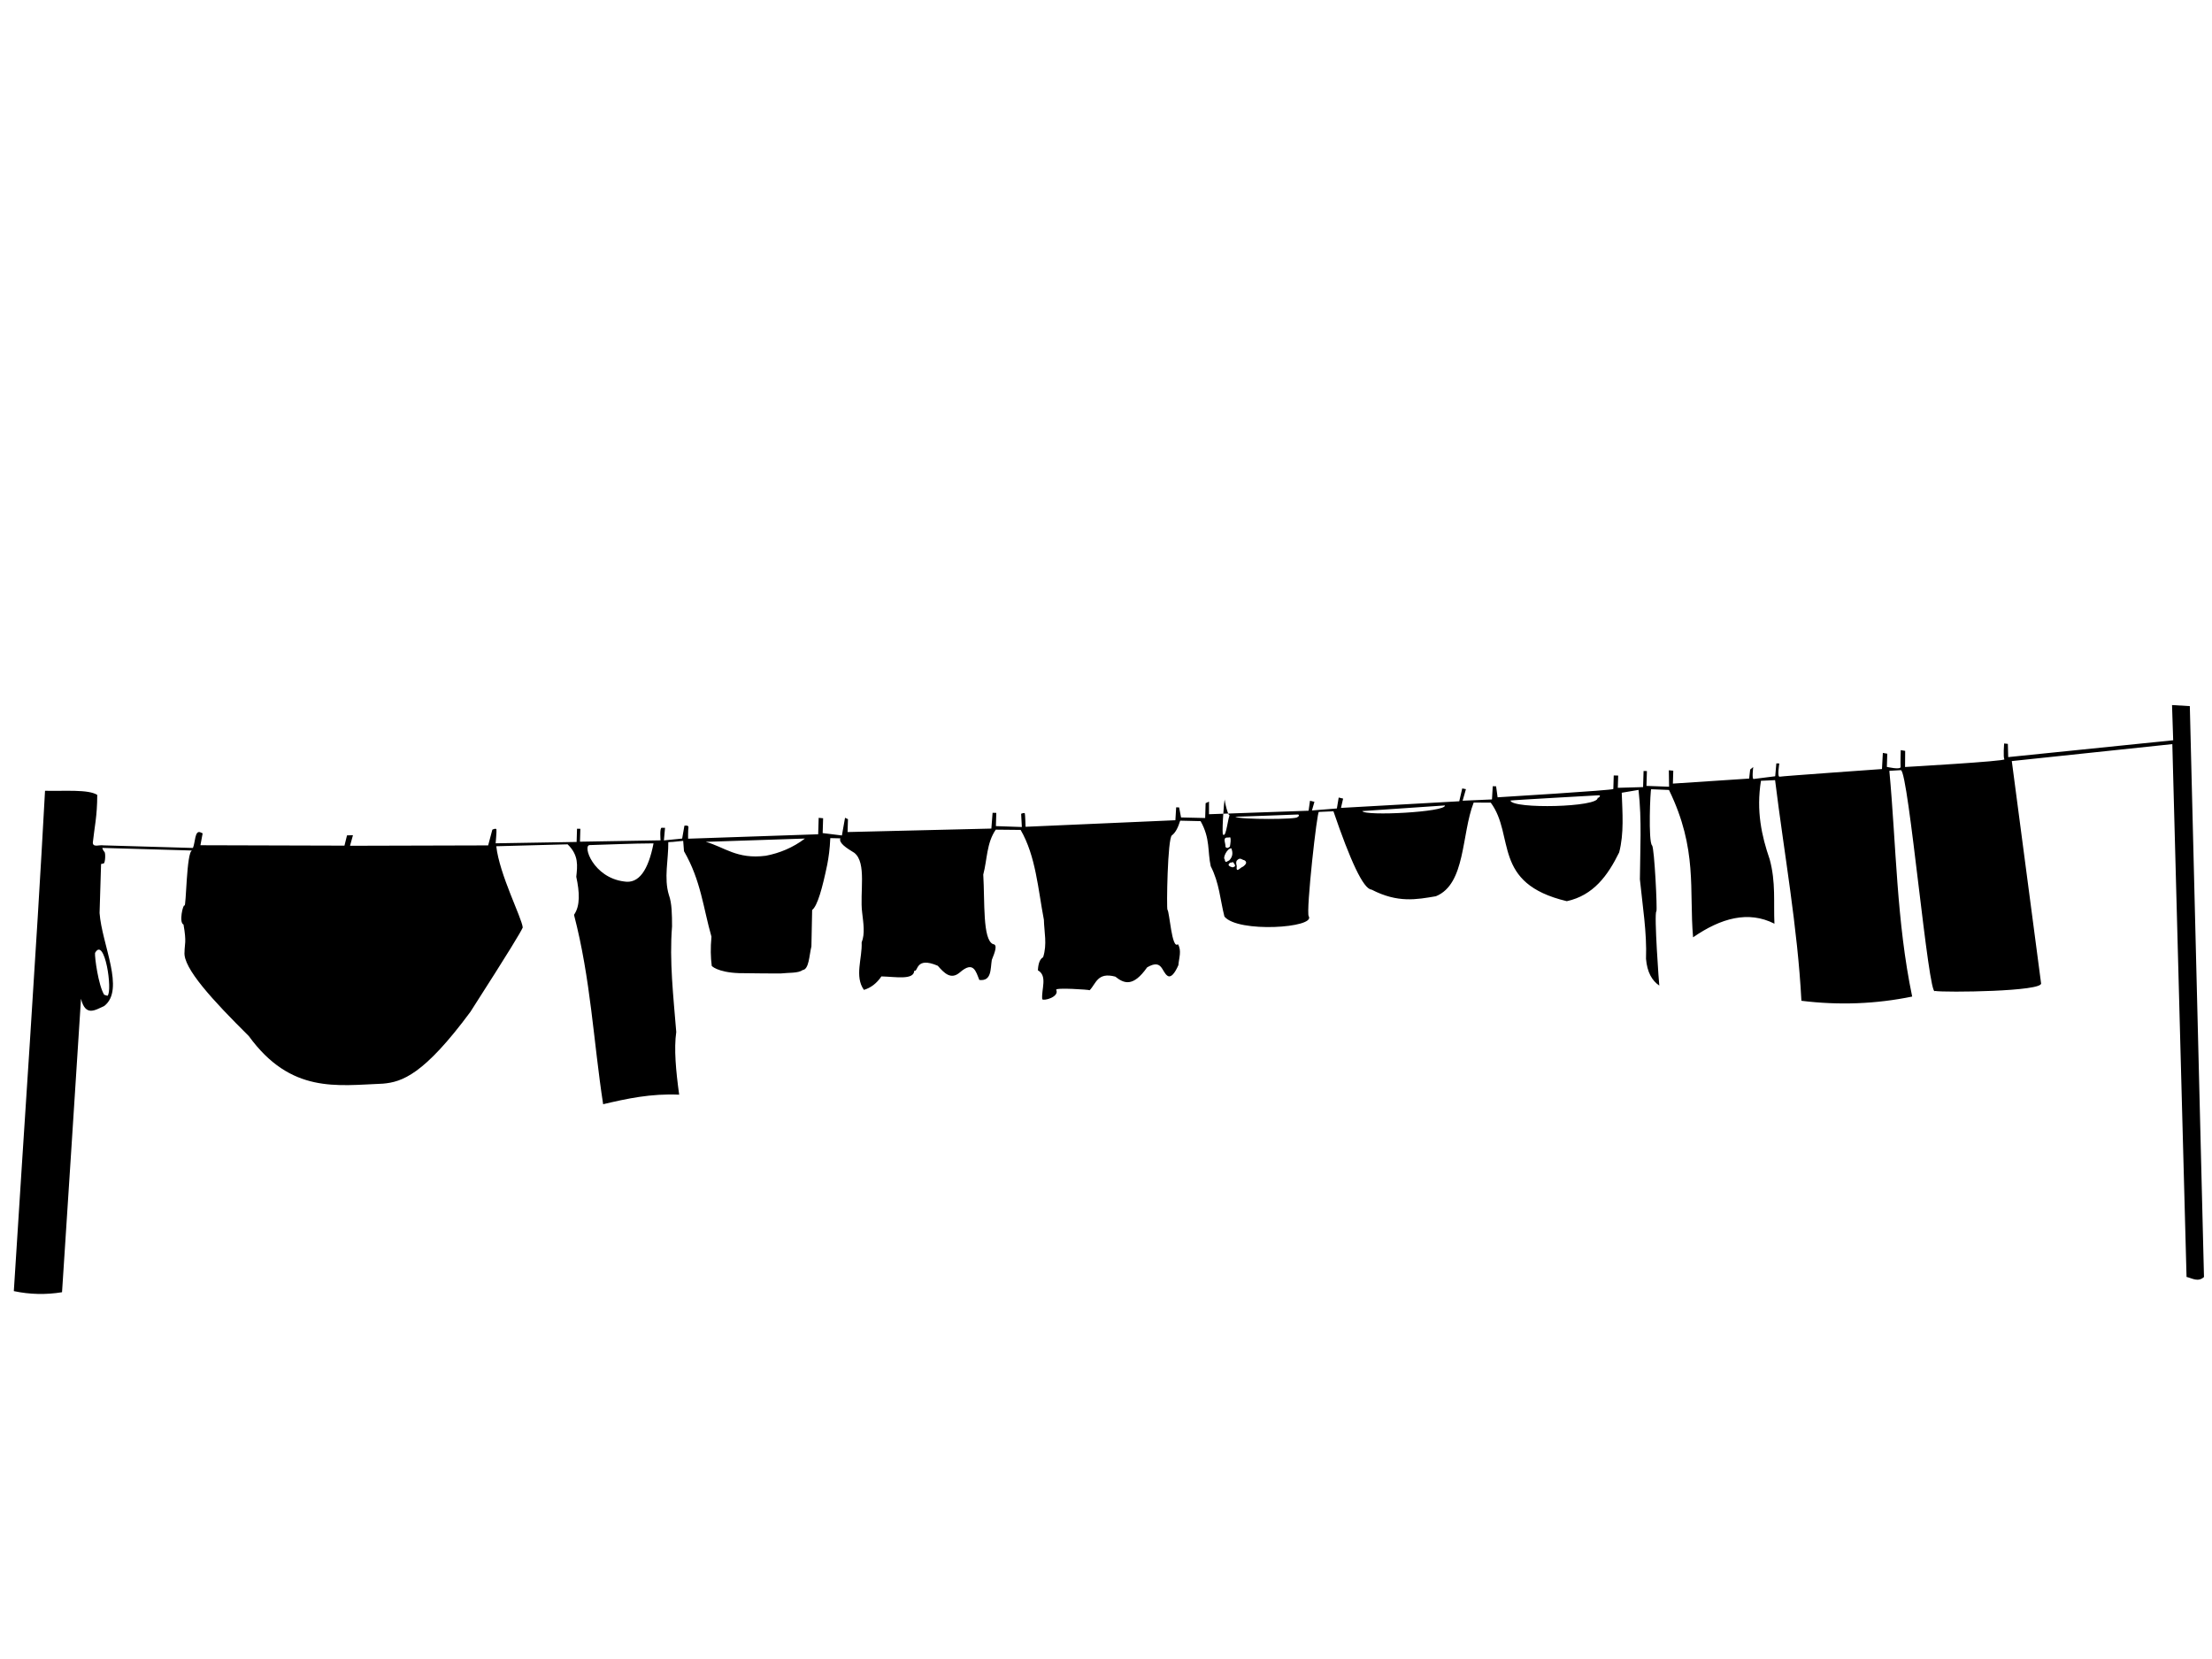
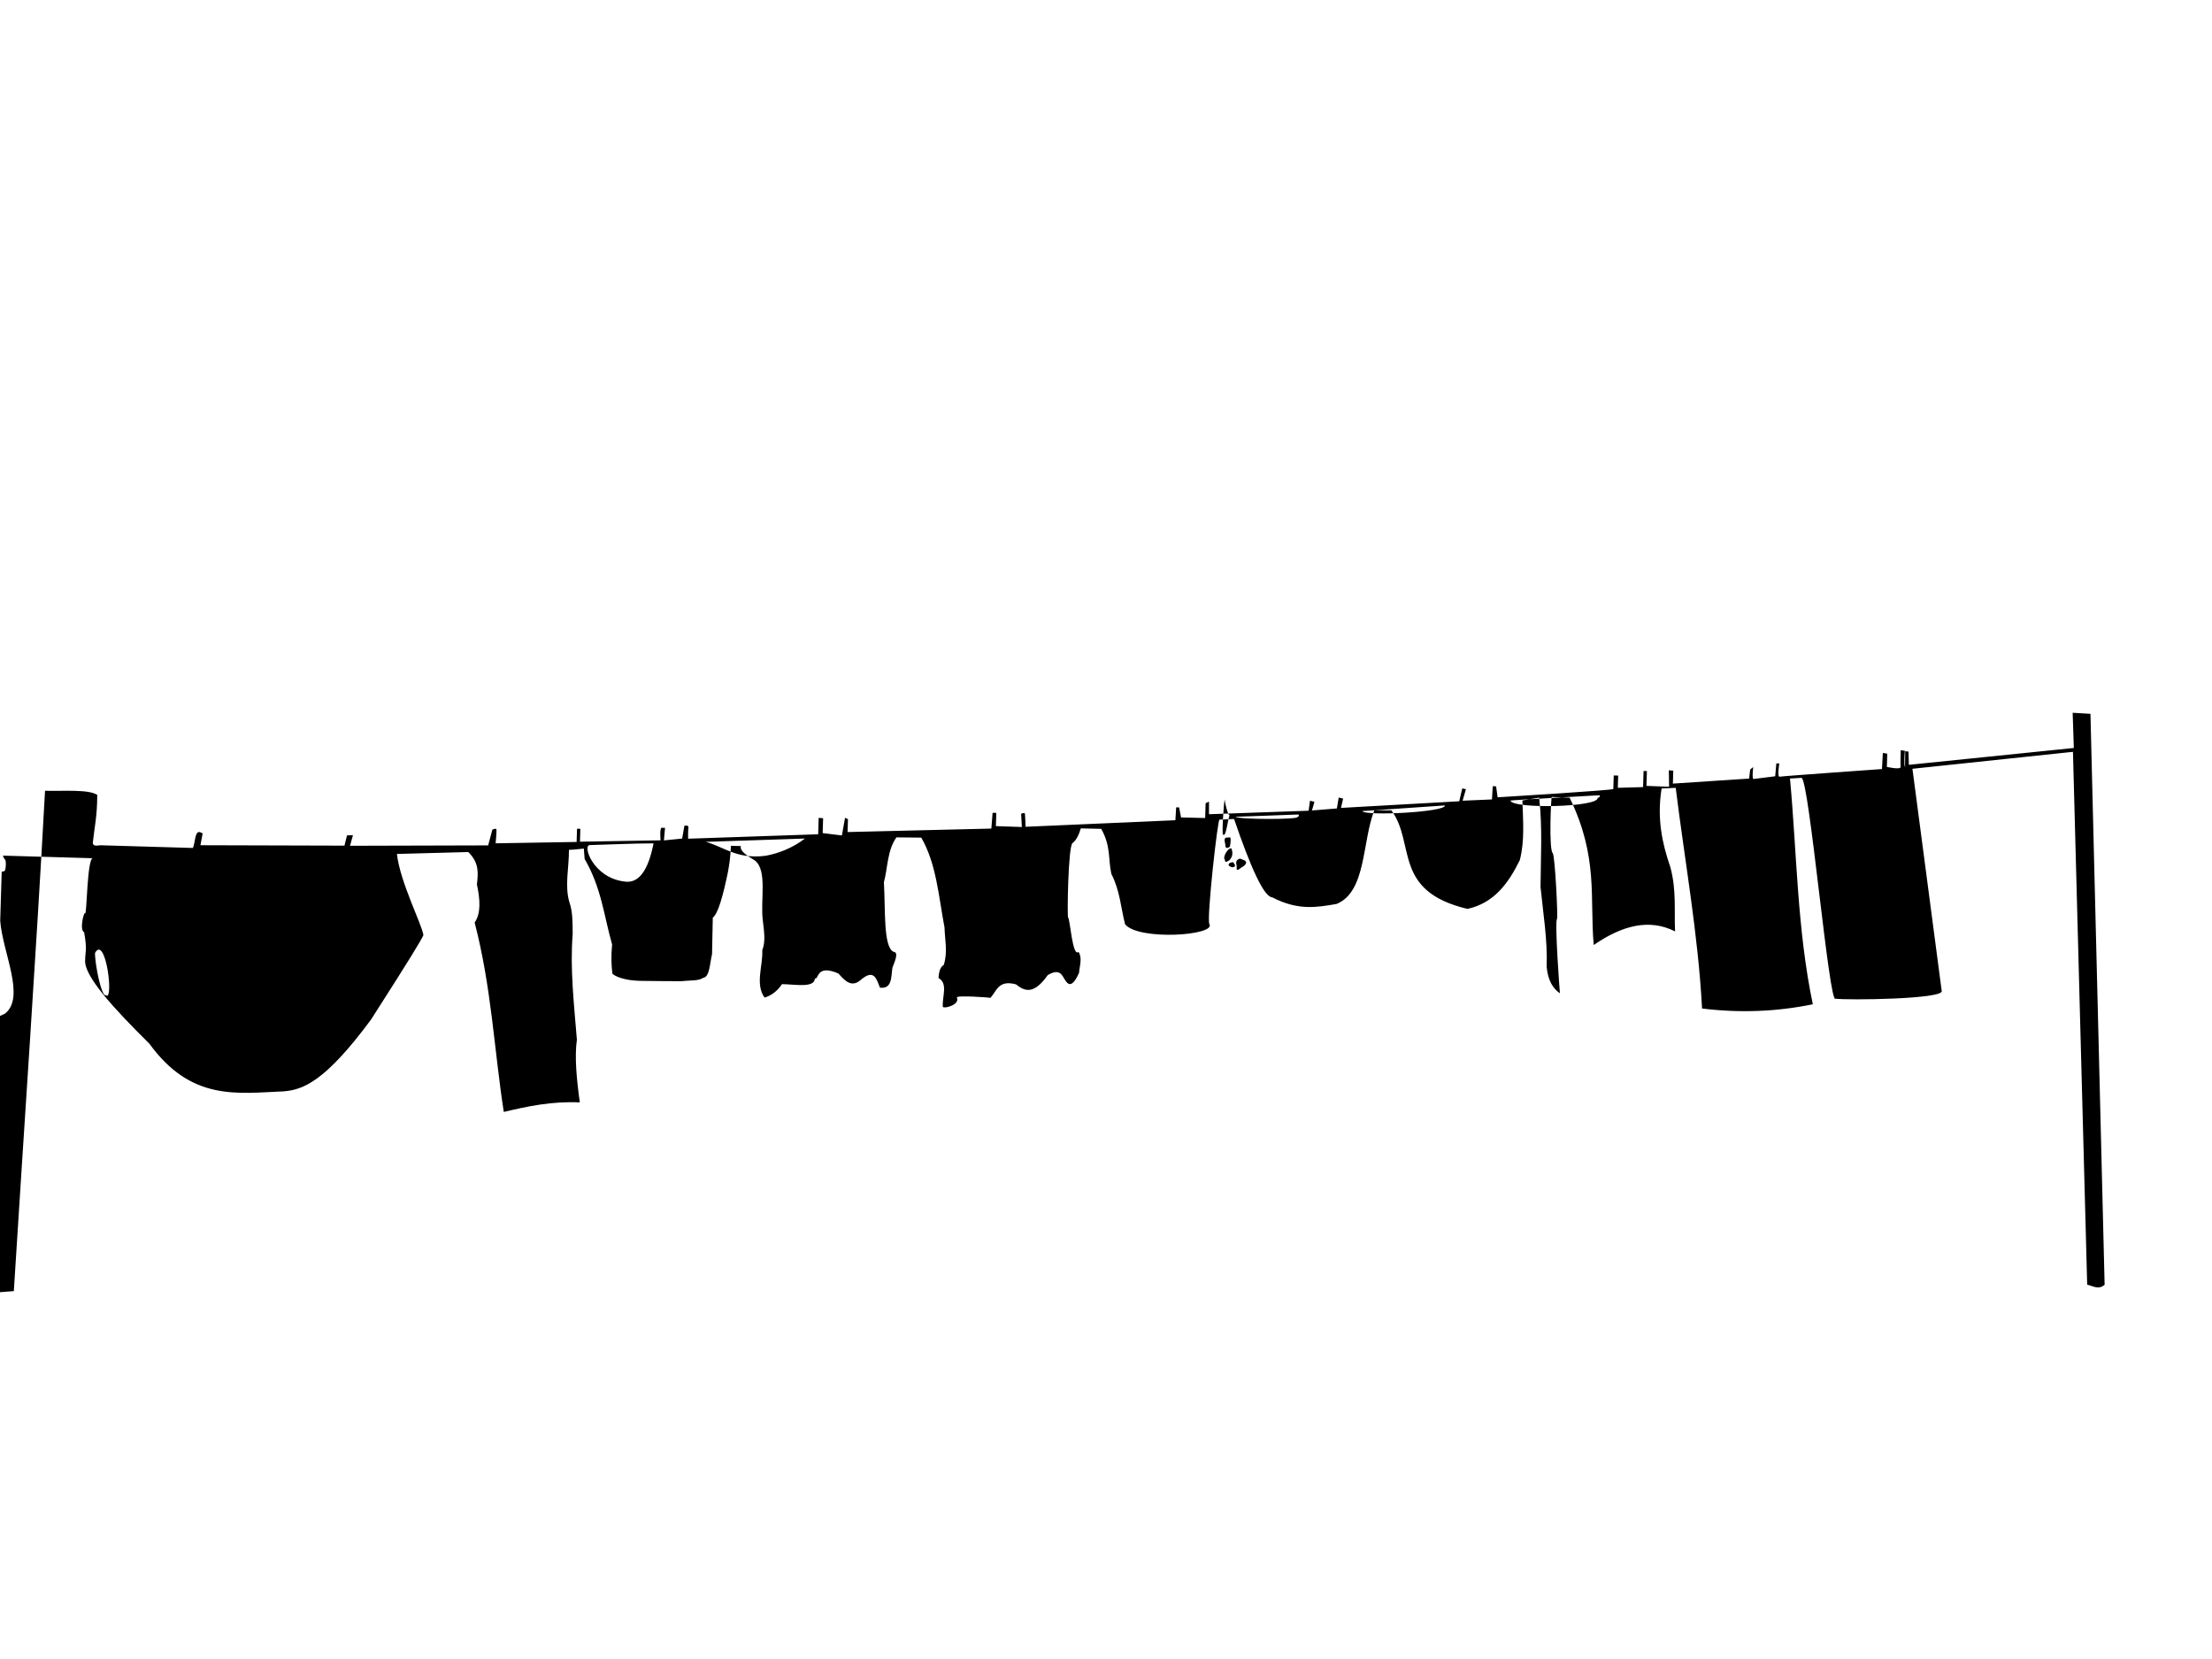
<svg xmlns="http://www.w3.org/2000/svg" width="640" height="480">
  <g>
    <title>Layer 1</title>
    <g id="layer1">
-       <path fill="#000000" fill-rule="evenodd" id="path4554" d="m4,373.56c3.009,-48.254 6.374,-95.848 9.028,-144.764c5.782,0.135 12.502,-0.46 15.11,1.188c-0.014,6.21 -0.81,9.359 -1.279,13.786c-0.007,1.505 1.934,0.611 2.983,0.815l25.975,0.757c0.703,-1.562 0.512,-5.229 2.179,-4.524l0.636,0.295c-0.51,2.838 -0.441,2.366 -0.642,3.439l41.675,0.118l0.735,-2.97l1.72,-0.054l-0.845,3.061l39.963,-0.108l1.213,-4.546c0,0 1.091,-0.535 1.184,-0.066c0.093,0.469 -0.23,4.009 -0.23,4.009l23.429,-0.395l0.116,-3.825l0.966,0.022l-0.114,3.731l23.322,-0.397c0,0 -0.319,-3.648 0.325,-3.633c0.644,0.015 0.966,0.022 0.966,0.022l-0.325,3.633l5.28,-0.532l0.65,-3.719c0,0 1.297,-0.25 1.167,0.494c-0.13,0.744 -0.099,3.265 -0.099,3.265l37.636,-1.281l0.145,-4.758l1.285,0.123l-0.131,4.291l5.565,0.688l0.908,-5.113l0.847,0.393l-0.113,3.731l41.602,-1.003l0.354,-4.566l1.073,0.025l-0.116,3.825l7.511,0.266l-0.206,-3.832c0,0 0.98,-0.444 1.076,-0.069c0.096,0.376 0.206,3.832 0.206,3.832l43.348,-1.897l0.221,-3.729l0.859,0.02l0.556,2.907l6.977,0.16l0.131,-4.291l0.98,-0.444l-0.004,3.641l28.819,-1.017l0.41,-2.884l1.28,0.309l-0.721,2.504l7.215,-0.581l0.526,-3.162l1.28,0.309l-0.619,2.693l34.218,-1.92l0.865,-3.714l1.068,0.211l-0.961,3.338l8.497,-0.365l0.224,-3.822l0.966,0.022l0.44,3.184c0,0 33.469,-2.031 33.48,-2.404c0.012,-0.373 0.119,-3.918 0.119,-3.918l1.288,0.029l-0.108,3.545l7.311,-0.205l0.142,-4.664l0.966,0.022l-0.131,4.291l6.545,0.244l-0.07,-4.762l1.285,0.123l-0.114,3.731l22.065,-1.453l0.294,-2.607l0.882,-0.727c0,0 -0.43,3.537 0.109,3.456c0.54,-0.081 6.254,-0.79 6.254,-0.79l0.328,-3.726l0.859,0.02c0,0 -0.659,3.999 0.098,3.83c0.757,-0.169 29.607,-2.213 29.607,-2.213l0.25,-4.662l1.282,0.216l-0.117,3.825c0,0 4.054,0.933 3.975,0c-0.079,-0.935 0.041,-4.853 0.041,-4.853l1.282,0.216l-0.035,4.667c0,0 29.161,-1.663 28.749,-2.232c-0.412,-0.57 -0.075,-4.576 -0.075,-4.576l1.071,0.118l0.098,3.829l47.735,-4.876l-0.334,-10.183l5.147,0.305l4.1,165.176c-1.73,1.564 -3.377,0.367 -5.048,-0.023l-4.113,-154.161l-46.447,4.906l8.463,64.232c0.966,2.464 -27.886,2.767 -30.684,2.281c-1.841,2.583 -7.646,-63.459 -9.87,-63.891l-3.336,0.203c2.016,21.766 2.05,43.486 6.604,65.31c-10.45,2.151 -21.132,2.568 -32.048,1.223c-1.103,-21.247 -4.99,-42.558 -7.616,-63.839l-4.088,0.186c-1.397,8.709 0.176,15.922 2.53,22.742c1.803,6.628 1.09,12.462 1.367,18.608c-7.533,-3.83 -15.431,-1.66 -23.537,3.939c-1.189,-13.649 1.412,-25.42 -6.973,-42.634l-5.15,-0.212c-0.247,-0.049 -0.891,15.196 0.257,16.249c0.669,0.613 1.566,18.823 1.245,19.072c-0.726,0.562 0.796,21.504 0.849,21.49c-2.122,-1.435 -3.516,-3.862 -3.846,-7.743c0.28,-7.648 -1.001,-15.332 -1.77,-23.005c0.059,-8.576 0.594,-17.037 -0.394,-25.867l-4.859,0.822c0.197,5.826 0.697,11.702 -0.74,17.253c-3.294,6.721 -7.463,12.437 -15.146,14.121c-21.799,-5.167 -14.94,-18.928 -22.012,-28.511l-4.941,-0.02c-3.567,9.115 -2.278,23.575 -10.923,27.1c-5.537,0.943 -11.014,2.028 -18.632,-1.922c-2.378,-0.122 -6.204,-8.55 -11.019,-22.657l-4.195,0.184c-0.497,-0.804 -3.79,28.853 -2.96,30.177c2.119,3.381 -20.52,4.882 -24.387,0.092c-1.237,-4.851 -1.456,-9.68 -3.961,-14.56c-0.968,-4.344 -0.085,-7.947 -2.933,-13.043l-5.904,-0.136c-0.569,1.833 -1.277,3.408 -2.385,4.239c-1.28,0.7 -1.6,21.262 -1.3,21.534c0.597,0.541 1.251,11.611 3.026,9.965c1.152,1.858 0.293,4.017 0.137,6.071c-1.076,2.411 -2.117,3.672 -3.102,3.103c-1.774,-1.11 -1.512,-5.054 -5.94,-2.47c-4.117,5.85 -6.742,4.634 -9.212,2.682c-5.202,-1.38 -5.545,2.037 -7.424,3.937c-0.095,-0.177 -9.977,-0.812 -9.664,-0.129c0.967,2.107 -3.724,3.326 -4.057,2.707c-0.278,-2.847 1.607,-6.755 -1.25,-8.337c0.099,-2.017 0.6,-3.287 1.512,-3.793c1.209,-3.778 0.306,-7.239 0.222,-10.823c-1.704,-8.935 -2.326,-18.401 -6.727,-26.012l-7.195,-0.072c-2.681,3.863 -2.46,8.642 -3.618,12.986c0.471,7.916 -0.221,18.806 2.824,20.135c1.399,0.116 0.555,2.311 -0.354,4.566c-0.422,2.709 -0.033,6.225 -3.614,5.798c-1.001,-2.49 -1.681,-5.629 -5.627,-2.183c-2.583,2.218 -4.498,0.235 -6.387,-1.921c-6.553,-2.818 -5.621,1.92 -6.811,1.43c-0.102,2.799 -5.467,1.736 -9.503,1.648c-1.412,2.084 -3.121,3.319 -5.06,3.898c-2.779,-3.902 -0.441,-9.157 -0.656,-13.737c1.021,-2.498 0.495,-5.576 0.154,-8.585c-0.755,-5.774 1.379,-14.456 -2.265,-17.322c-2.312,-1.422 -4.55,-2.843 -4.061,-4.201l-2.898,-0.067c-0.142,3.302 -0.49,5.569 -0.877,7.634c-1.411,6.824 -2.853,12.033 -4.375,13.155c-0.129,5.405 -0.174,8.069 -0.214,10.544c-0.657,2.695 -0.685,6.681 -2.572,6.849c-1.182,0.948 -4.079,0.716 -6.26,0.976c0.076,0.024 -10.394,-0.032 -12.136,-0.092c-6.221,-0.214 -8.18,-2.18 -7.881,-2.235c-0.291,-2.333 -0.379,-4.997 -0.069,-8.31c-2.363,-8.213 -3.03,-16.239 -7.948,-24.734l-0.231,-2.993l-3.017,0.304l-1.291,0.064c0.058,5.105 -1.327,10.426 0.178,15.313c0.881,2.39 0.891,5.735 0.905,9.076c-0.803,9.981 0.396,20.299 1.218,30.553c-0.7,4.84 -0.099,11.275 0.844,18.129c-8.206,-0.369 -15.136,1.146 -21.998,2.761c-2.809,-18.268 -3.574,-36.131 -8.428,-54.803c1.842,-2.623 1.609,-6.58 0.657,-11c0.317,-3.104 0.792,-6.205 -2.507,-9.393l-20.641,0.552c0.921,8.217 7.345,20.587 7.662,23.513c-0.63,1.407 -3.487,6.204 -15.137,24.389c-13.443,18.173 -19.767,20.328 -25.34,20.794c-13.248,0.516 -26.618,2.969 -38.788,-13.774c-10.354,-10.273 -19.107,-19.713 -18.594,-24.325c0.007,-2.32 0.635,-2.704 -0.295,-7.941c-1.416,-0.586 -0.097,-5.983 0.275,-5.501c0.512,0.663 0.562,-15.553 2.192,-15.917l-25.978,-0.752c0,0 0.291,0.899 0.624,1.134c0.381,0.269 0.262,3.231 -0.21,3.356l-0.757,0.169l-0.432,14.179c0.652,9.107 7.47,22.201 1.329,26.915c-2.609,1.15 -5.392,3.169 -6.703,-2.115c-1.867,29.553 -3.658,56.61 -5.487,84.915c-4.678,0.764 -9.33,0.657 -13.955,-0.321l0,-0.002zm166.618,-129.05c-2.156,0.052 1.021,9.406 9.933,10.526c4.295,0.763 7.022,-3.278 8.539,-11.025c-6.58,0.031 -12.528,0.34 -18.473,0.499zm33.579,-0.94c5.477,1.534 8.991,5.101 17.37,4.027c3.964,-0.745 7.878,-2.358 11.327,-4.981l-28.696,0.955zm189.957,-8.901c0.679,1.514 24.349,0.293 23.9,-1.629l-23.9,1.629zm42.856,-3.041c0.6,2.506 25.71,1.945 25.242,-0.806c0.209,0.191 1.213,-0.787 0.25,-0.72c-0.921,0.064 -25.26,1.399 -25.492,1.526zm-79.609,4.689c1.418,0.863 18.358,0.789 17.936,0.086c0.339,0.067 0.772,-0.711 0.184,-0.743c-0.221,-0.012 -18.068,0.705 -18.12,0.657zm-329.904,39.394c2.792,-4.978 5.17,11.059 3.597,12.405l-0.958,-0.302c-1.693,-2.808 -2.773,-10.897 -2.639,-12.103zm327.465,-33.382c-1.274,0.115 -0.27,1.798 -0.405,2.698c0.511,0.581 0.892,0.193 1.291,-0.064c0.179,-1.067 0.339,-2.115 0.082,-2.705c-0.481,0.065 -0.915,0.118 -0.969,0.071zm-0.573,-11.168c-0.345,0.739 -0.955,11.211 -0.475,10.304c0.916,0.976 1.39,-5.529 2.001,-5.742c-0.419,1.31 -1.783,-4.342 -1.526,-4.563zm2.292,18.209c-0.123,0.296 -0.83,0.049 -0.98,0.444c-0.356,0.303 -0.35,0.614 0.294,0.94l0.638,0.201c0.47,-0.208 1.313,-0.153 0.048,-1.586l0,0zm1.415,-0.621c-0.374,0.256 -0.583,0.723 -0.271,1.861c-0.29,2.288 1.15,0.252 1.822,0.135c1.167,-0.872 1.083,-1.44 0.379,-1.858c-0.639,-0.066 -1.138,-0.852 -1.929,-0.138zm-1.833,-3.309c-1.32,0.019 -2.521,2.954 -1.922,3.13c0.159,1.5 0.813,0.462 1.277,0.403c1.039,-1.027 1.171,-2.22 0.645,-3.532z" />
+       <path fill="#000000" fill-rule="evenodd" id="path4554" d="m4,373.56c3.009,-48.254 6.374,-95.848 9.028,-144.764c5.782,0.135 12.502,-0.46 15.11,1.188c-0.014,6.21 -0.81,9.359 -1.279,13.786c-0.007,1.505 1.934,0.611 2.983,0.815l25.975,0.757c0.703,-1.562 0.512,-5.229 2.179,-4.524l0.636,0.295c-0.51,2.838 -0.441,2.366 -0.642,3.439l41.675,0.118l0.735,-2.97l1.72,-0.054l-0.845,3.061l39.963,-0.108l1.213,-4.546c0,0 1.091,-0.535 1.184,-0.066c0.093,0.469 -0.23,4.009 -0.23,4.009l23.429,-0.395l0.116,-3.825l0.966,0.022l-0.114,3.731l23.322,-0.397c0,0 -0.319,-3.648 0.325,-3.633c0.644,0.015 0.966,0.022 0.966,0.022l-0.325,3.633l5.28,-0.532l0.65,-3.719c0,0 1.297,-0.25 1.167,0.494c-0.13,0.744 -0.099,3.265 -0.099,3.265l37.636,-1.281l0.145,-4.758l1.285,0.123l-0.131,4.291l5.565,0.688l0.908,-5.113l0.847,0.393l-0.113,3.731l41.602,-1.003l0.354,-4.566l1.073,0.025l-0.116,3.825l7.511,0.266l-0.206,-3.832c0,0 0.98,-0.444 1.076,-0.069c0.096,0.376 0.206,3.832 0.206,3.832l43.348,-1.897l0.221,-3.729l0.859,0.02l0.556,2.907l6.977,0.16l0.131,-4.291l0.98,-0.444l-0.004,3.641l28.819,-1.017l0.41,-2.884l1.28,0.309l-0.721,2.504l7.215,-0.581l0.526,-3.162l1.28,0.309l-0.619,2.693l34.218,-1.92l0.865,-3.714l1.068,0.211l-0.961,3.338l8.497,-0.365l0.224,-3.822l0.966,0.022l0.44,3.184c0,0 33.469,-2.031 33.48,-2.404c0.012,-0.373 0.119,-3.918 0.119,-3.918l1.288,0.029l-0.108,3.545l7.311,-0.205l0.142,-4.664l0.966,0.022l-0.131,4.291l6.545,0.244l-0.07,-4.762l1.285,0.123l-0.114,3.731l22.065,-1.453l0.294,-2.607l0.882,-0.727c0,0 -0.43,3.537 0.109,3.456c0.54,-0.081 6.254,-0.79 6.254,-0.79l0.328,-3.726l0.859,0.02c0,0 -0.659,3.999 0.098,3.83c0.757,-0.169 29.607,-2.213 29.607,-2.213l0.25,-4.662l1.282,0.216l-0.117,3.825c0,0 4.054,0.933 3.975,0c-0.079,-0.935 0.041,-4.853 0.041,-4.853l1.282,0.216l-0.035,4.667c-0.412,-0.57 -0.075,-4.576 -0.075,-4.576l1.071,0.118l0.098,3.829l47.735,-4.876l-0.334,-10.183l5.147,0.305l4.1,165.176c-1.73,1.564 -3.377,0.367 -5.048,-0.023l-4.113,-154.161l-46.447,4.906l8.463,64.232c0.966,2.464 -27.886,2.767 -30.684,2.281c-1.841,2.583 -7.646,-63.459 -9.87,-63.891l-3.336,0.203c2.016,21.766 2.05,43.486 6.604,65.31c-10.45,2.151 -21.132,2.568 -32.048,1.223c-1.103,-21.247 -4.99,-42.558 -7.616,-63.839l-4.088,0.186c-1.397,8.709 0.176,15.922 2.53,22.742c1.803,6.628 1.09,12.462 1.367,18.608c-7.533,-3.83 -15.431,-1.66 -23.537,3.939c-1.189,-13.649 1.412,-25.42 -6.973,-42.634l-5.15,-0.212c-0.247,-0.049 -0.891,15.196 0.257,16.249c0.669,0.613 1.566,18.823 1.245,19.072c-0.726,0.562 0.796,21.504 0.849,21.49c-2.122,-1.435 -3.516,-3.862 -3.846,-7.743c0.28,-7.648 -1.001,-15.332 -1.77,-23.005c0.059,-8.576 0.594,-17.037 -0.394,-25.867l-4.859,0.822c0.197,5.826 0.697,11.702 -0.74,17.253c-3.294,6.721 -7.463,12.437 -15.146,14.121c-21.799,-5.167 -14.94,-18.928 -22.012,-28.511l-4.941,-0.02c-3.567,9.115 -2.278,23.575 -10.923,27.1c-5.537,0.943 -11.014,2.028 -18.632,-1.922c-2.378,-0.122 -6.204,-8.55 -11.019,-22.657l-4.195,0.184c-0.497,-0.804 -3.79,28.853 -2.96,30.177c2.119,3.381 -20.52,4.882 -24.387,0.092c-1.237,-4.851 -1.456,-9.68 -3.961,-14.56c-0.968,-4.344 -0.085,-7.947 -2.933,-13.043l-5.904,-0.136c-0.569,1.833 -1.277,3.408 -2.385,4.239c-1.28,0.7 -1.6,21.262 -1.3,21.534c0.597,0.541 1.251,11.611 3.026,9.965c1.152,1.858 0.293,4.017 0.137,6.071c-1.076,2.411 -2.117,3.672 -3.102,3.103c-1.774,-1.11 -1.512,-5.054 -5.94,-2.47c-4.117,5.85 -6.742,4.634 -9.212,2.682c-5.202,-1.38 -5.545,2.037 -7.424,3.937c-0.095,-0.177 -9.977,-0.812 -9.664,-0.129c0.967,2.107 -3.724,3.326 -4.057,2.707c-0.278,-2.847 1.607,-6.755 -1.25,-8.337c0.099,-2.017 0.6,-3.287 1.512,-3.793c1.209,-3.778 0.306,-7.239 0.222,-10.823c-1.704,-8.935 -2.326,-18.401 -6.727,-26.012l-7.195,-0.072c-2.681,3.863 -2.46,8.642 -3.618,12.986c0.471,7.916 -0.221,18.806 2.824,20.135c1.399,0.116 0.555,2.311 -0.354,4.566c-0.422,2.709 -0.033,6.225 -3.614,5.798c-1.001,-2.49 -1.681,-5.629 -5.627,-2.183c-2.583,2.218 -4.498,0.235 -6.387,-1.921c-6.553,-2.818 -5.621,1.92 -6.811,1.43c-0.102,2.799 -5.467,1.736 -9.503,1.648c-1.412,2.084 -3.121,3.319 -5.06,3.898c-2.779,-3.902 -0.441,-9.157 -0.656,-13.737c1.021,-2.498 0.495,-5.576 0.154,-8.585c-0.755,-5.774 1.379,-14.456 -2.265,-17.322c-2.312,-1.422 -4.55,-2.843 -4.061,-4.201l-2.898,-0.067c-0.142,3.302 -0.49,5.569 -0.877,7.634c-1.411,6.824 -2.853,12.033 -4.375,13.155c-0.129,5.405 -0.174,8.069 -0.214,10.544c-0.657,2.695 -0.685,6.681 -2.572,6.849c-1.182,0.948 -4.079,0.716 -6.26,0.976c0.076,0.024 -10.394,-0.032 -12.136,-0.092c-6.221,-0.214 -8.18,-2.18 -7.881,-2.235c-0.291,-2.333 -0.379,-4.997 -0.069,-8.31c-2.363,-8.213 -3.03,-16.239 -7.948,-24.734l-0.231,-2.993l-3.017,0.304l-1.291,0.064c0.058,5.105 -1.327,10.426 0.178,15.313c0.881,2.39 0.891,5.735 0.905,9.076c-0.803,9.981 0.396,20.299 1.218,30.553c-0.7,4.84 -0.099,11.275 0.844,18.129c-8.206,-0.369 -15.136,1.146 -21.998,2.761c-2.809,-18.268 -3.574,-36.131 -8.428,-54.803c1.842,-2.623 1.609,-6.58 0.657,-11c0.317,-3.104 0.792,-6.205 -2.507,-9.393l-20.641,0.552c0.921,8.217 7.345,20.587 7.662,23.513c-0.63,1.407 -3.487,6.204 -15.137,24.389c-13.443,18.173 -19.767,20.328 -25.34,20.794c-13.248,0.516 -26.618,2.969 -38.788,-13.774c-10.354,-10.273 -19.107,-19.713 -18.594,-24.325c0.007,-2.32 0.635,-2.704 -0.295,-7.941c-1.416,-0.586 -0.097,-5.983 0.275,-5.501c0.512,0.663 0.562,-15.553 2.192,-15.917l-25.978,-0.752c0,0 0.291,0.899 0.624,1.134c0.381,0.269 0.262,3.231 -0.21,3.356l-0.757,0.169l-0.432,14.179c0.652,9.107 7.47,22.201 1.329,26.915c-2.609,1.15 -5.392,3.169 -6.703,-2.115c-1.867,29.553 -3.658,56.61 -5.487,84.915c-4.678,0.764 -9.33,0.657 -13.955,-0.321l0,-0.002zm166.618,-129.05c-2.156,0.052 1.021,9.406 9.933,10.526c4.295,0.763 7.022,-3.278 8.539,-11.025c-6.58,0.031 -12.528,0.34 -18.473,0.499zm33.579,-0.94c5.477,1.534 8.991,5.101 17.37,4.027c3.964,-0.745 7.878,-2.358 11.327,-4.981l-28.696,0.955zm189.957,-8.901c0.679,1.514 24.349,0.293 23.9,-1.629l-23.9,1.629zm42.856,-3.041c0.6,2.506 25.71,1.945 25.242,-0.806c0.209,0.191 1.213,-0.787 0.25,-0.72c-0.921,0.064 -25.26,1.399 -25.492,1.526zm-79.609,4.689c1.418,0.863 18.358,0.789 17.936,0.086c0.339,0.067 0.772,-0.711 0.184,-0.743c-0.221,-0.012 -18.068,0.705 -18.12,0.657zm-329.904,39.394c2.792,-4.978 5.17,11.059 3.597,12.405l-0.958,-0.302c-1.693,-2.808 -2.773,-10.897 -2.639,-12.103zm327.465,-33.382c-1.274,0.115 -0.27,1.798 -0.405,2.698c0.511,0.581 0.892,0.193 1.291,-0.064c0.179,-1.067 0.339,-2.115 0.082,-2.705c-0.481,0.065 -0.915,0.118 -0.969,0.071zm-0.573,-11.168c-0.345,0.739 -0.955,11.211 -0.475,10.304c0.916,0.976 1.39,-5.529 2.001,-5.742c-0.419,1.31 -1.783,-4.342 -1.526,-4.563zm2.292,18.209c-0.123,0.296 -0.83,0.049 -0.98,0.444c-0.356,0.303 -0.35,0.614 0.294,0.94l0.638,0.201c0.47,-0.208 1.313,-0.153 0.048,-1.586l0,0zm1.415,-0.621c-0.374,0.256 -0.583,0.723 -0.271,1.861c-0.29,2.288 1.15,0.252 1.822,0.135c1.167,-0.872 1.083,-1.44 0.379,-1.858c-0.639,-0.066 -1.138,-0.852 -1.929,-0.138zm-1.833,-3.309c-1.32,0.019 -2.521,2.954 -1.922,3.13c0.159,1.5 0.813,0.462 1.277,0.403c1.039,-1.027 1.171,-2.22 0.645,-3.532z" />
    </g>
  </g>
</svg>